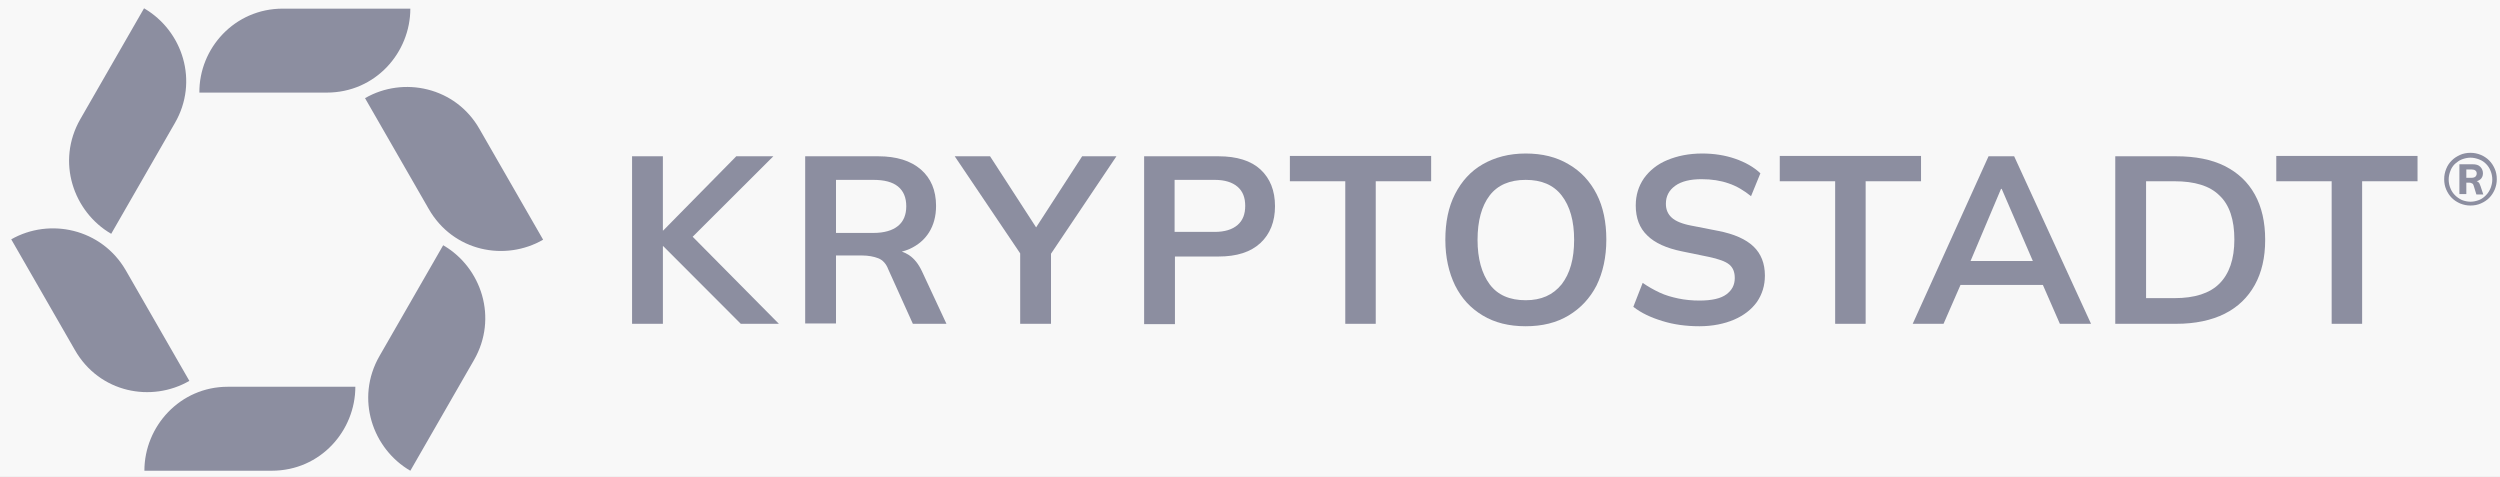
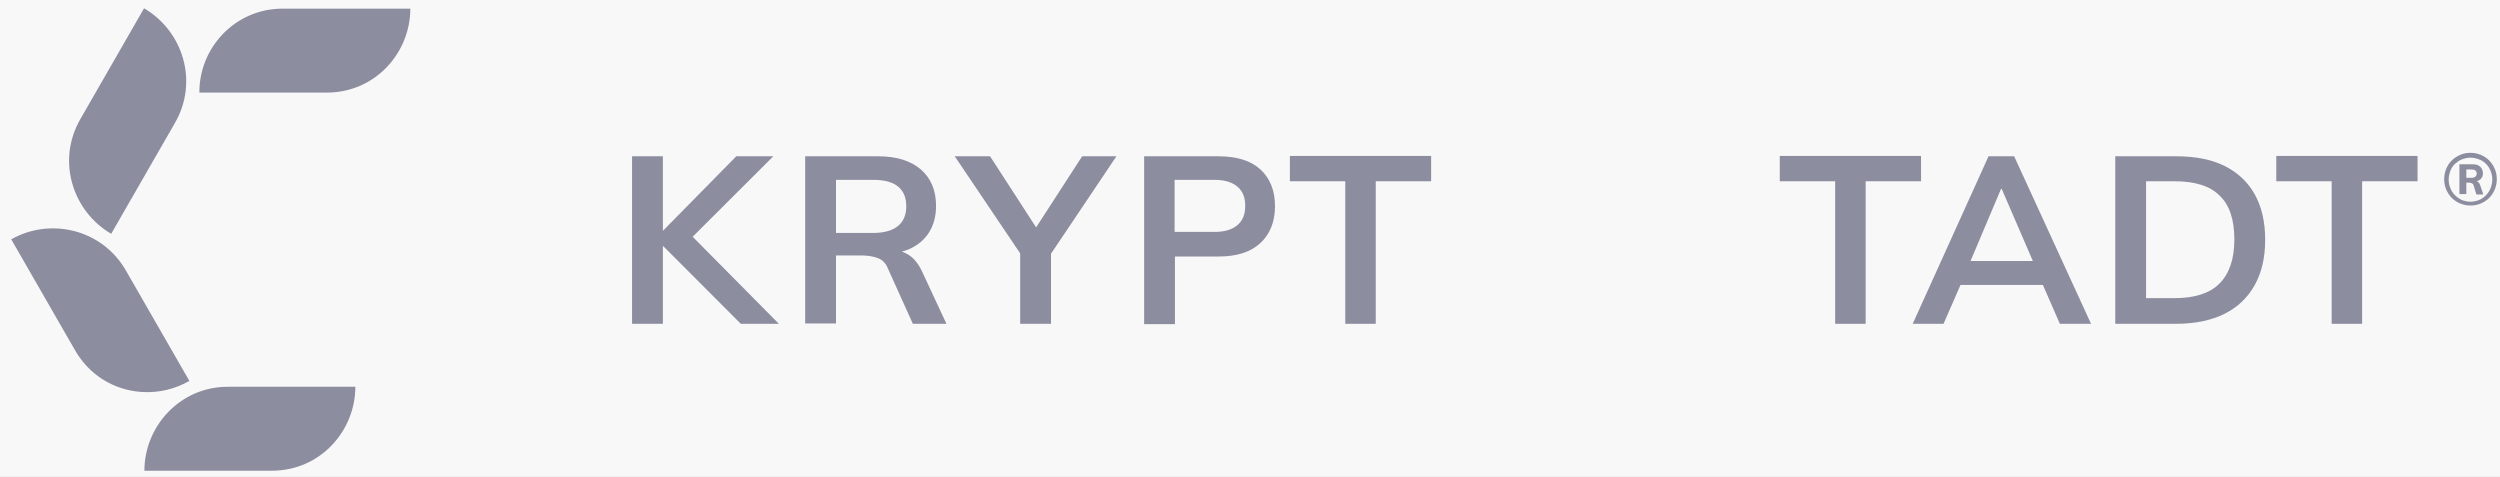
<svg xmlns="http://www.w3.org/2000/svg" width="173" height="33" viewBox="0 0 173 33" fill="none">
  <rect width="173" height="33" fill="#D9D9D9" />
  <path d="M-725 -1096C-725 -1097.1 -724.105 -1098 -723 -1098H3502C3503.1 -1098 3504 -1097.1 3504 -1096V1335C3504 1336.1 3503.1 1337 3502 1337H-723C-724.105 1337 -725 1336.1 -725 1335V-1096Z" fill="#1F2348" fill-opacity="0.2" />
  <path d="M-725 -1096C-725 -1097.1 -724.105 -1098 -723 -1098H3502C3503.1 -1098 3504 -1097.1 3504 -1096V1335C3504 1336.1 3503.1 1337 3502 1337H-723C-724.105 1337 -725 1336.1 -725 1335V-1096Z" fill="#00A24B" fill-opacity="0.01" />
-   <path d="M-723 -1096H3502V-1100H-723V-1096ZM3502 -1096V1335H3506V-1096H3502ZM3502 1335H-723V1339H3502V1335ZM-723 1335V-1096H-727V1335H-723ZM-723 1335H-723H-727C-727 1337.21 -725.209 1339 -723 1339V1335ZM3502 1335V1339C3504.21 1339 3506 1337.21 3506 1335H3502ZM3502 -1096H3506C3506 -1098.21 3504.21 -1100 3502 -1100V-1096ZM-723 -1100C-725.209 -1100 -727 -1098.21 -727 -1096H-723V-1096V-1100Z" fill="#00A24B" />
  <g clip-path="url(#clip0_0_1)">
    <rect width="1440" height="1362.57" transform="translate(-625 -998)" fill="#F8F8F8" />
    <g opacity="0.5">
      <g clip-path="url(#clip1_0_1)">
        <path d="M170.957 14.223C170.694 14.223 170.478 14.175 170.238 14.079C170.023 13.983 169.831 13.863 169.664 13.695C169.496 13.527 169.376 13.335 169.28 13.119C169.185 12.903 169.137 12.663 169.137 12.399C169.137 12.135 169.185 11.919 169.28 11.679C169.376 11.439 169.496 11.271 169.664 11.103C169.831 10.935 170.023 10.815 170.238 10.719C170.454 10.623 170.694 10.575 170.957 10.575C171.221 10.575 171.437 10.623 171.676 10.719C171.892 10.815 172.084 10.935 172.251 11.103C172.419 11.271 172.539 11.463 172.635 11.679C172.73 11.895 172.778 12.135 172.778 12.399C172.778 12.663 172.73 12.879 172.635 13.119C172.539 13.335 172.419 13.527 172.251 13.695C172.084 13.863 171.892 13.983 171.676 14.079C171.46 14.175 171.221 14.223 170.957 14.223ZM170.957 13.959C171.173 13.959 171.365 13.911 171.556 13.839C171.748 13.767 171.892 13.647 172.036 13.503C172.179 13.359 172.275 13.191 172.347 13.023C172.419 12.831 172.467 12.639 172.467 12.423C172.467 12.207 172.419 11.991 172.347 11.823C172.275 11.631 172.155 11.463 172.036 11.343C171.892 11.199 171.748 11.103 171.556 11.031C171.365 10.959 171.173 10.911 170.957 10.911C170.742 10.911 170.55 10.959 170.358 11.031C170.167 11.103 170.023 11.223 169.879 11.343C169.736 11.487 169.64 11.631 169.568 11.823C169.496 12.015 169.448 12.207 169.448 12.423C169.448 12.639 169.496 12.855 169.568 13.023C169.64 13.215 169.759 13.383 169.879 13.503C170.023 13.647 170.167 13.743 170.358 13.839C170.55 13.911 170.742 13.959 170.957 13.959ZM170.191 13.455V11.367H171.101C171.341 11.367 171.508 11.415 171.628 11.535C171.748 11.655 171.82 11.799 171.82 11.991C171.82 12.183 171.748 12.327 171.628 12.423C171.556 12.471 171.485 12.519 171.388 12.543C171.437 12.567 171.46 12.567 171.484 12.591C171.556 12.639 171.604 12.735 171.652 12.879L171.844 13.455H171.365L171.173 12.831C171.149 12.759 171.125 12.711 171.053 12.687C171.005 12.663 170.957 12.639 170.885 12.639H170.67V13.431H170.19L170.191 13.455ZM170.67 12.303H171.029C171.149 12.303 171.221 12.279 171.293 12.231C171.34 12.183 171.388 12.111 171.388 12.015C171.388 11.919 171.364 11.847 171.293 11.799C171.245 11.751 171.149 11.727 171.029 11.727H170.67V12.303Z" fill="#1F2348" />
        <path d="M43.739 22.407V10.815H45.871V15.951H45.895L50.951 10.815H53.514L47.932 16.383L53.898 22.407H51.262L45.895 17.031H45.872V22.407H43.739H43.739Z" fill="#1F2348" />
        <path d="M55.719 22.407V10.815H60.774C62.044 10.815 63.026 11.127 63.721 11.727C64.415 12.327 64.775 13.167 64.775 14.247C64.775 14.967 64.607 15.567 64.296 16.071C63.984 16.575 63.529 16.959 62.954 17.223C62.786 17.295 62.595 17.367 62.403 17.415C62.571 17.463 62.763 17.559 62.906 17.655C63.265 17.895 63.553 18.255 63.793 18.759L65.494 22.407H63.17L61.469 18.639C61.325 18.255 61.086 17.991 60.774 17.871C60.463 17.751 60.079 17.679 59.648 17.679H57.851V22.383H55.719V22.407H55.719ZM57.851 16.119H60.438C61.181 16.119 61.756 15.951 62.139 15.639C62.523 15.327 62.714 14.871 62.714 14.271C62.714 13.671 62.523 13.215 62.139 12.903C61.756 12.591 61.181 12.447 60.438 12.447H57.851V16.119Z" fill="#1F2348" />
        <path d="M70.597 22.407V17.535L66.068 10.815H68.512L71.699 15.735L74.885 10.815H77.257L72.729 17.559V22.407H70.597Z" fill="#1F2348" />
        <path d="M79.174 22.407V10.815H84.325C85.595 10.815 86.577 11.127 87.224 11.727C87.894 12.351 88.23 13.191 88.23 14.271C88.23 15.327 87.894 16.191 87.224 16.815C86.553 17.439 85.595 17.751 84.325 17.751H81.306V22.431H79.174L79.174 22.407ZM81.282 16.047H84.061C84.756 16.047 85.283 15.879 85.642 15.567C86.002 15.255 86.169 14.823 86.169 14.247C86.169 13.671 86.002 13.239 85.642 12.927C85.283 12.615 84.756 12.447 84.061 12.447H81.282V16.047Z" fill="#1F2348" />
        <path d="M93.093 22.407V12.543H89.26V10.791H99.035V12.543H95.201V22.407H93.093Z" fill="#1F2348" />
-         <path d="M100.018 16.599C100.018 15.376 100.233 14.319 100.688 13.431C101.144 12.543 101.766 11.848 102.605 11.367C103.444 10.887 104.426 10.623 105.576 10.623C106.726 10.623 107.708 10.864 108.547 11.367C109.385 11.848 110.032 12.543 110.487 13.431C110.942 14.319 111.158 15.376 111.158 16.576C111.158 17.799 110.919 18.855 110.487 19.744C110.032 20.631 109.385 21.328 108.547 21.831C107.708 22.335 106.726 22.576 105.576 22.576C104.426 22.576 103.444 22.335 102.605 21.831C101.766 21.328 101.143 20.655 100.688 19.744C100.257 18.855 100.018 17.799 100.018 16.599ZM102.246 16.599C102.246 17.895 102.533 18.927 103.084 19.672C103.635 20.416 104.474 20.776 105.576 20.776C106.654 20.776 107.469 20.416 108.068 19.672C108.643 18.927 108.93 17.919 108.93 16.599C108.93 15.28 108.642 14.271 108.068 13.527C107.492 12.784 106.654 12.447 105.576 12.447C104.474 12.447 103.635 12.807 103.084 13.527C102.533 14.248 102.246 15.28 102.246 16.599Z" fill="#1F2348" />
-         <path d="M117.602 22.576C116.668 22.576 115.806 22.456 115.039 22.215C114.248 21.976 113.577 21.663 113.026 21.232L113.673 19.576C114.056 19.84 114.44 20.055 114.847 20.247C115.254 20.439 115.686 20.559 116.141 20.655C116.596 20.752 117.099 20.799 117.602 20.799C118.465 20.799 119.088 20.655 119.471 20.367C119.854 20.079 120.046 19.72 120.046 19.239C120.046 18.831 119.926 18.52 119.663 18.303C119.399 18.087 118.92 17.919 118.249 17.776L116.381 17.392C115.327 17.175 114.512 16.816 113.985 16.288C113.458 15.784 113.194 15.088 113.194 14.223C113.194 13.504 113.386 12.88 113.769 12.328C114.152 11.8 114.68 11.367 115.374 11.079C116.069 10.791 116.86 10.623 117.794 10.623C118.609 10.623 119.375 10.743 120.07 10.983C120.765 11.223 121.364 11.559 121.819 11.992L121.172 13.575C120.693 13.191 120.19 12.88 119.615 12.688C119.064 12.495 118.441 12.399 117.746 12.399C116.98 12.399 116.357 12.543 115.926 12.855C115.494 13.168 115.279 13.575 115.279 14.104C115.279 14.511 115.422 14.823 115.686 15.063C115.949 15.303 116.405 15.495 117.052 15.616L118.896 15.976C119.998 16.192 120.813 16.552 121.34 17.055C121.867 17.559 122.131 18.232 122.131 19.072C122.131 19.767 121.939 20.367 121.58 20.895C121.197 21.424 120.669 21.831 119.999 22.119C119.328 22.407 118.513 22.576 117.603 22.576H117.602Z" fill="#1F2348" />
        <path d="M126.993 22.407V12.543H123.16V10.791H132.935V12.543H129.102V22.407H126.993Z" fill="#1F2348" />
        <path d="M132.36 22.407L137.607 10.815H139.38L144.699 22.407H142.543L141.368 19.719H135.666L134.493 22.407H132.36ZM138.47 13.071L136.361 18.063H140.674L138.518 13.071H138.47Z" fill="#1F2348" />
        <path d="M146.376 22.407V10.815H150.593C151.91 10.815 153.037 11.031 153.947 11.487C154.857 11.943 155.552 12.591 156.031 13.455C156.51 14.319 156.75 15.351 156.75 16.599C156.75 17.823 156.51 18.855 156.031 19.719C155.552 20.583 154.857 21.255 153.947 21.711C153.036 22.167 151.91 22.407 150.593 22.407H146.376ZM148.508 20.631H150.473C151.886 20.631 152.917 20.295 153.587 19.623C154.258 18.951 154.618 17.943 154.618 16.575C154.618 15.207 154.282 14.175 153.587 13.527C152.917 12.855 151.862 12.543 150.473 12.543H148.508V20.631Z" fill="#1F2348" />
        <path d="M161.351 22.407V12.543H157.518V10.791H167.293V12.543H163.459V22.407H161.351H161.351Z" fill="#1F2348" />
        <path d="M19.564 0.598H28.395C28.395 3.623 26.002 6.408 22.604 6.408H13.797C13.773 3.335 16.238 0.598 19.564 0.598Z" fill="#1F2348" />
-         <path d="M33.181 8.929C33.205 8.977 37.584 16.587 37.584 16.587C34.976 18.099 31.362 17.427 29.663 14.45C29.639 14.402 25.26 6.793 25.26 6.793C27.916 5.256 31.53 6.024 33.181 8.929Z" fill="#1F2348" />
        <path d="M8.7 18.698C8.724 18.746 13.103 26.356 13.103 26.356C10.495 27.868 6.881 27.196 5.182 24.219C5.158 24.171 0.778 16.562 0.778 16.562C3.435 15.049 7.024 15.818 8.7 18.698V18.698Z" fill="#1F2348" />
        <path d="M12.098 8.521C12.074 8.569 7.695 16.179 7.695 16.179C5.086 14.666 3.866 11.185 5.565 8.233C5.589 8.185 9.968 0.575 9.968 0.575C12.649 2.135 13.773 5.64 12.098 8.521Z" fill="#1F2348" />
-         <path d="M32.798 24.917C32.775 24.965 28.395 32.575 28.395 32.575C25.786 31.063 24.566 27.582 26.265 24.629C26.289 24.581 30.668 16.971 30.668 16.971C33.325 18.508 34.473 22.012 32.798 24.917H32.798Z" fill="#1F2348" />
        <path d="M15.76 26.764H24.59C24.59 29.789 22.197 32.574 18.799 32.574H9.992C9.992 29.501 12.457 26.764 15.76 26.764Z" fill="#1F2348" />
      </g>
    </g>
  </g>
  <defs>
    <clipPath id="clip0_0_1">
      <rect width="1440" height="1362.57" fill="white" transform="translate(-625 -998)" />
    </clipPath>
    <clipPath id="clip1_0_1">
      <rect width="172" height="32" fill="white" transform="translate(0.778 0.575)" />
    </clipPath>
  </defs>
</svg>